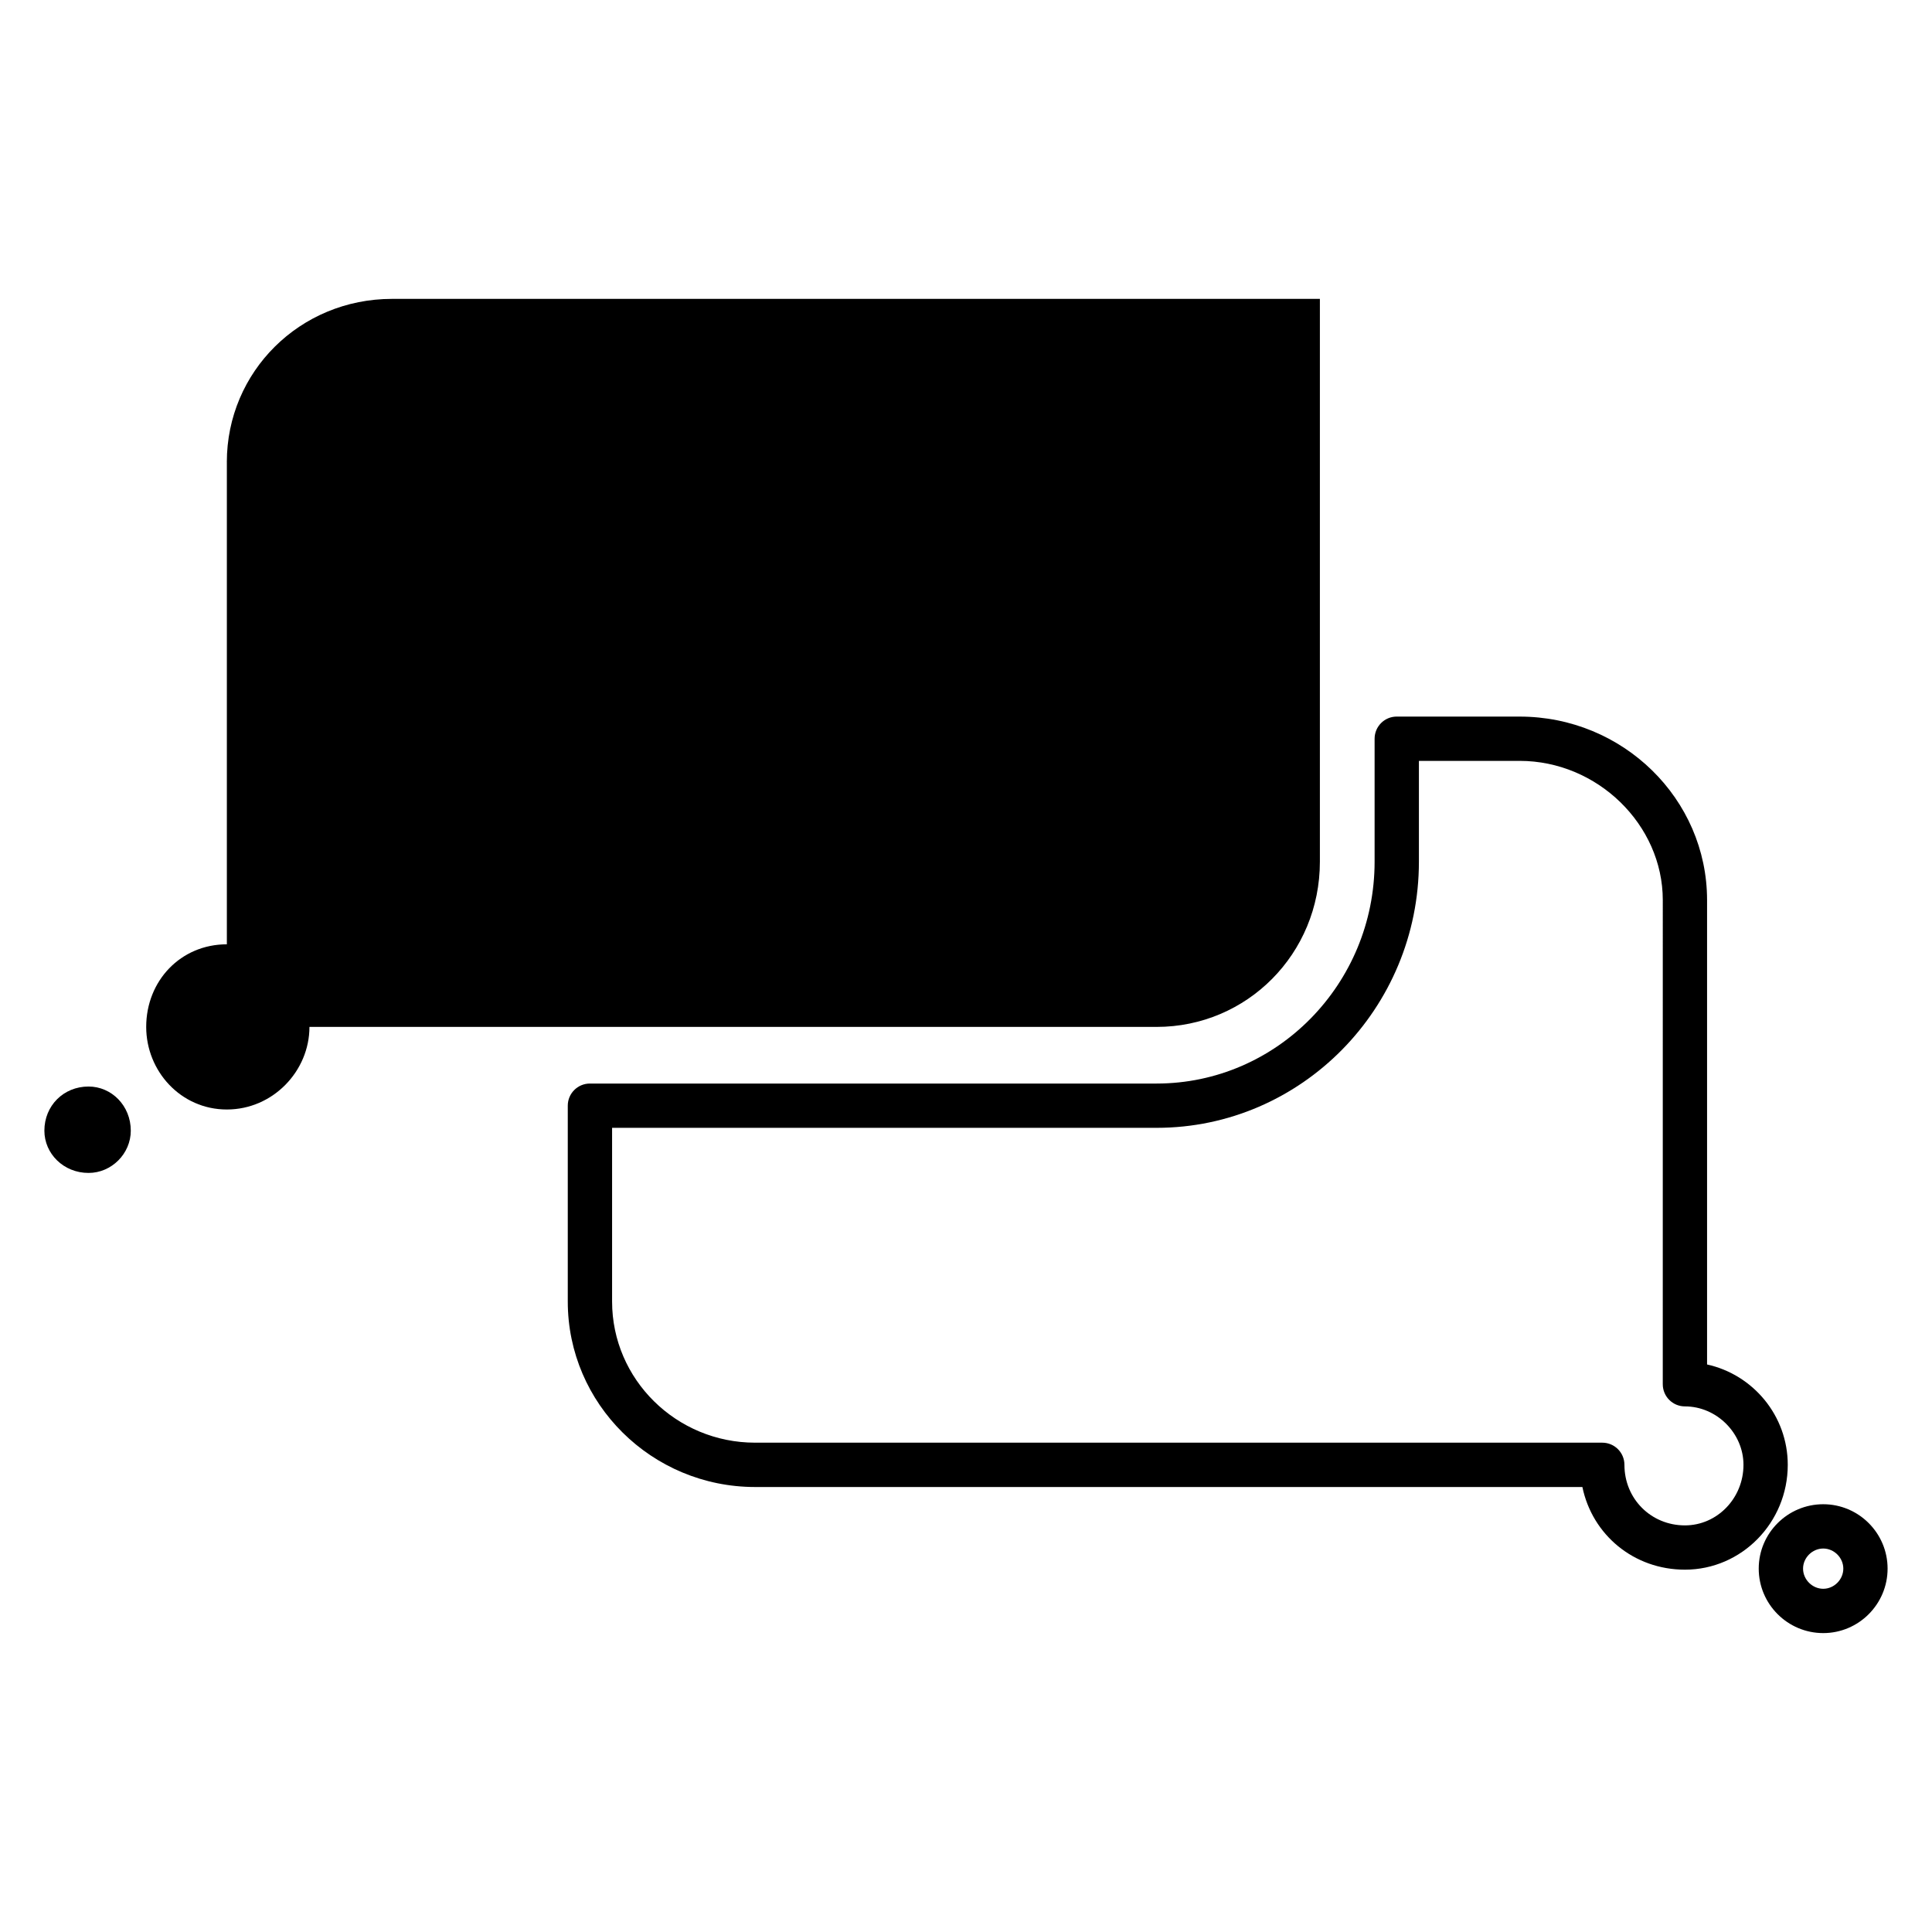
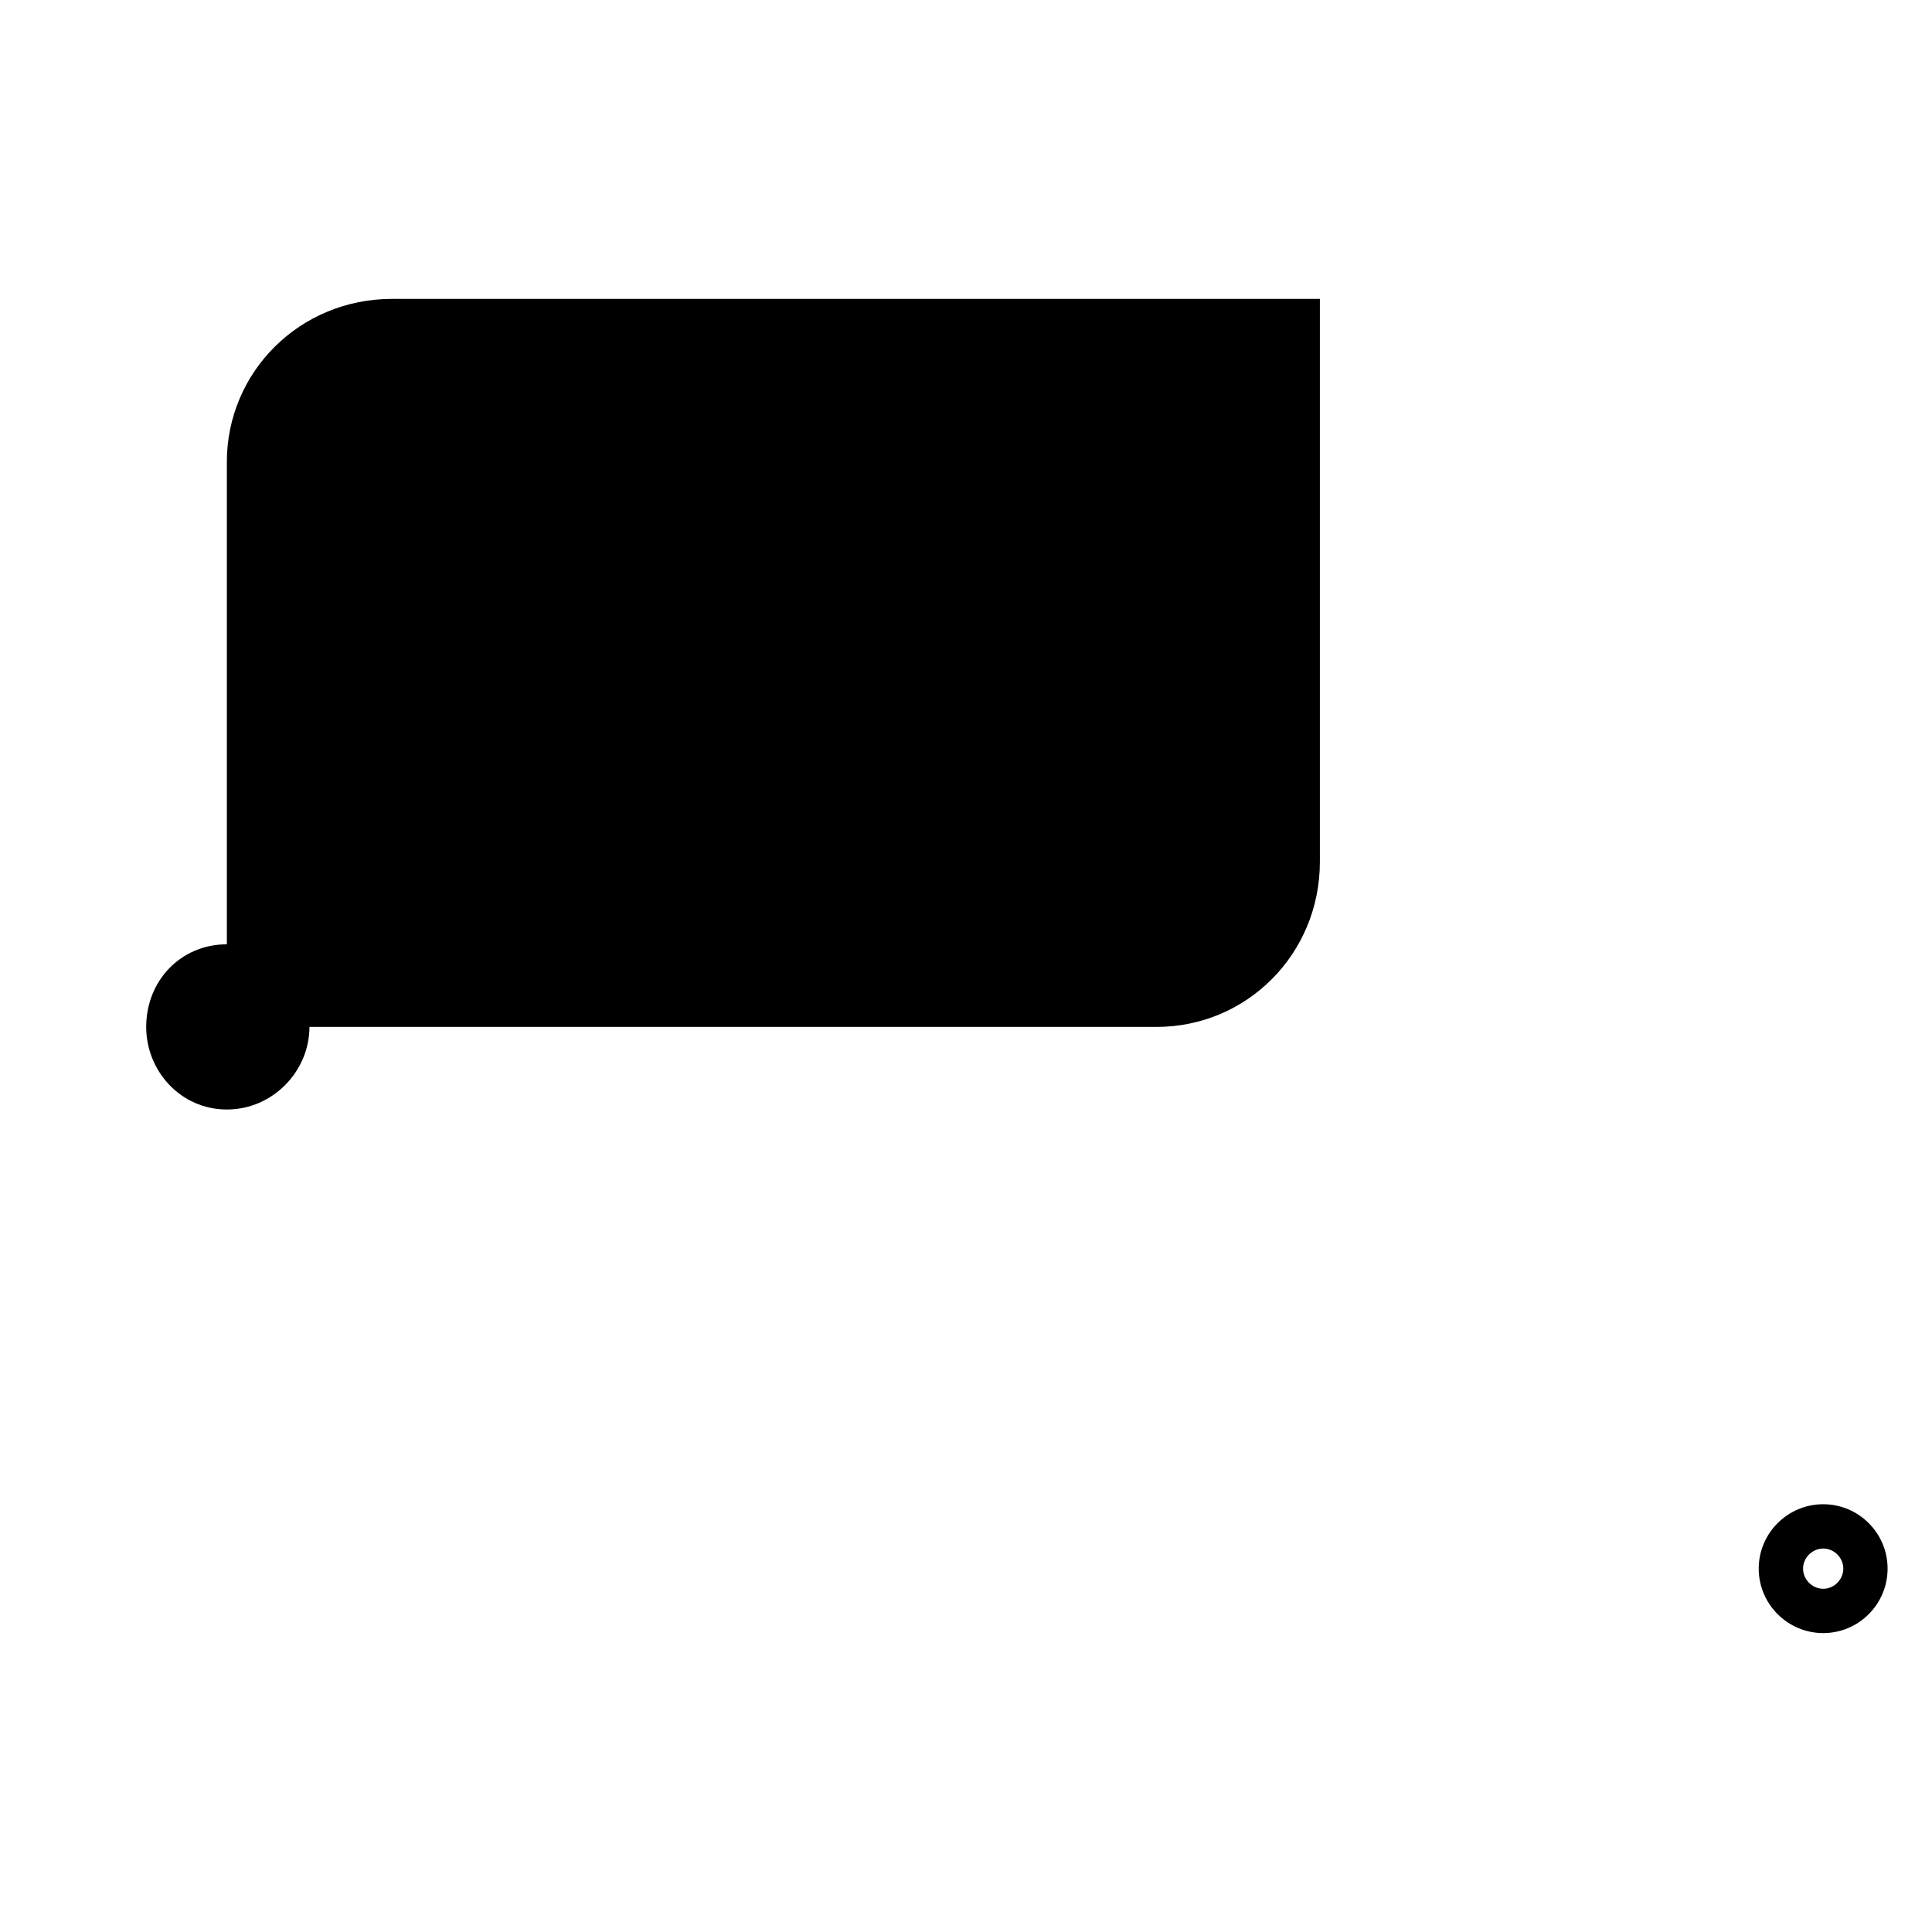
<svg xmlns="http://www.w3.org/2000/svg" fill="#000000" width="800px" height="800px" version="1.1" viewBox="144 144 512 512">
  <g>
-     <path d="m546.73 333.9h-32.582c-3.238 0-5.863 2.625-5.863 5.875v32.582c0 32.414-25.922 58.793-57.777 58.793h-150.17c-3.246 0-5.871 2.625-5.871 5.863v51.918c0 27.102 22.273 49.141 49.652 49.141h219.23c2.625 12.664 13.617 21.906 27.176 21.906 15.027 0 27.25-12.469 27.25-27.781 0-13-9.164-23.902-21.383-26.598v-123.07c-0.008-26.812-22.285-48.625-49.668-48.625zm59.309 198.3c0 8.848-6.969 16.043-15.516 16.043-8.988 0-16.031-7.043-16.031-16.043 0-3.25-2.625-5.875-5.871-5.875h-224.5c-20.902 0-37.91-16.777-37.91-37.395v-46.043h144.3c38.328 0 69.516-31.645 69.516-70.535v-26.711h26.707c20.559 0 37.922 16.887 37.922 36.883l-0.004 128.31c0 3.25 2.625 5.875 5.871 5.875 8.406 0 15.516 7.094 15.516 15.488z" />
    <path d="m644.23 559.7c0-9.406-7.652-17.062-17.055-17.062-9.422 0-17.094 7.656-17.094 17.062 0 9.418 7.668 17.086 17.094 17.086 9.402 0 17.055-7.668 17.055-17.086zm-22.402 0c0-2.883 2.449-5.324 5.352-5.324 2.875 0 5.316 2.438 5.316 5.324 0 2.891-2.434 5.344-5.316 5.344-2.898 0.004-5.352-2.449-5.352-5.344z" />
    <path d="m204.12 266.47v127.78c-12.223 0-21.375 9.664-21.375 21.891 0 11.707 9.152 21.887 21.375 21.887 12.207 0 21.887-10.176 21.887-21.887h224.5c23.938 0 43.277-19.348 43.277-43.785v-149.15h-245.89c-24.445 0-43.781 19.336-43.781 43.262z" />
-     <path d="m178.66 443.64c0-6.621-5.098-11.699-11.195-11.699-6.629 0-11.703 5.078-11.703 11.699 0 6.09 5.074 11.199 11.703 11.199 6.098 0.004 11.195-5.106 11.195-11.199z" />
  </g>
</svg>